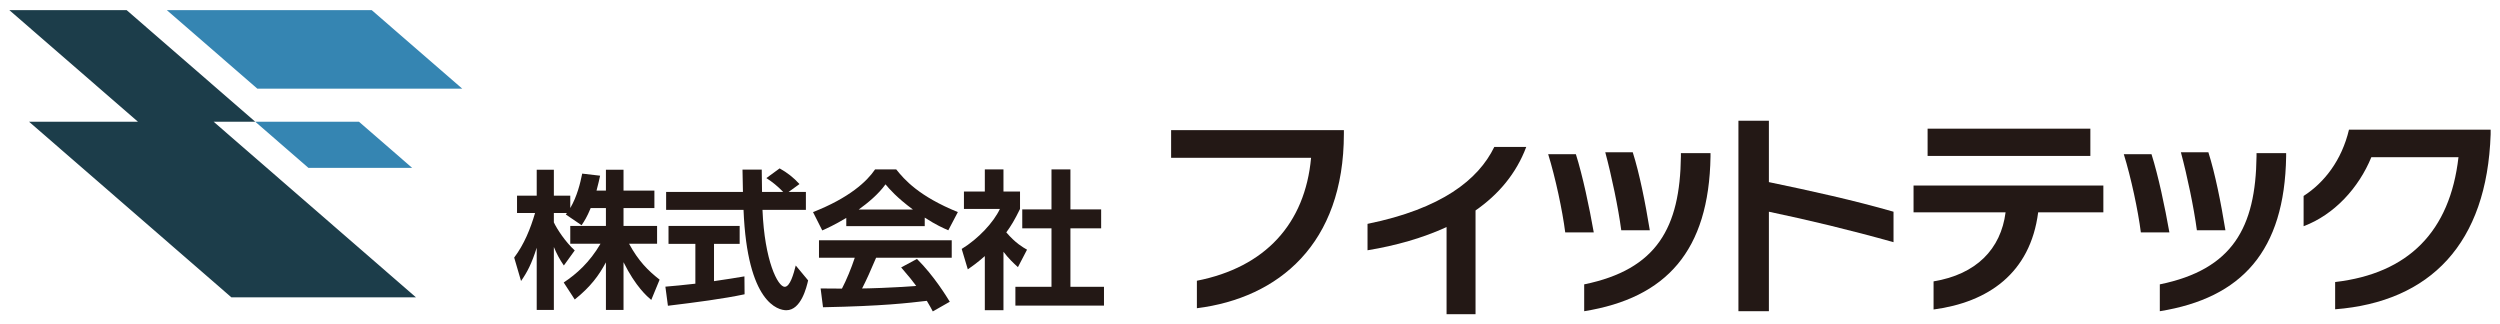
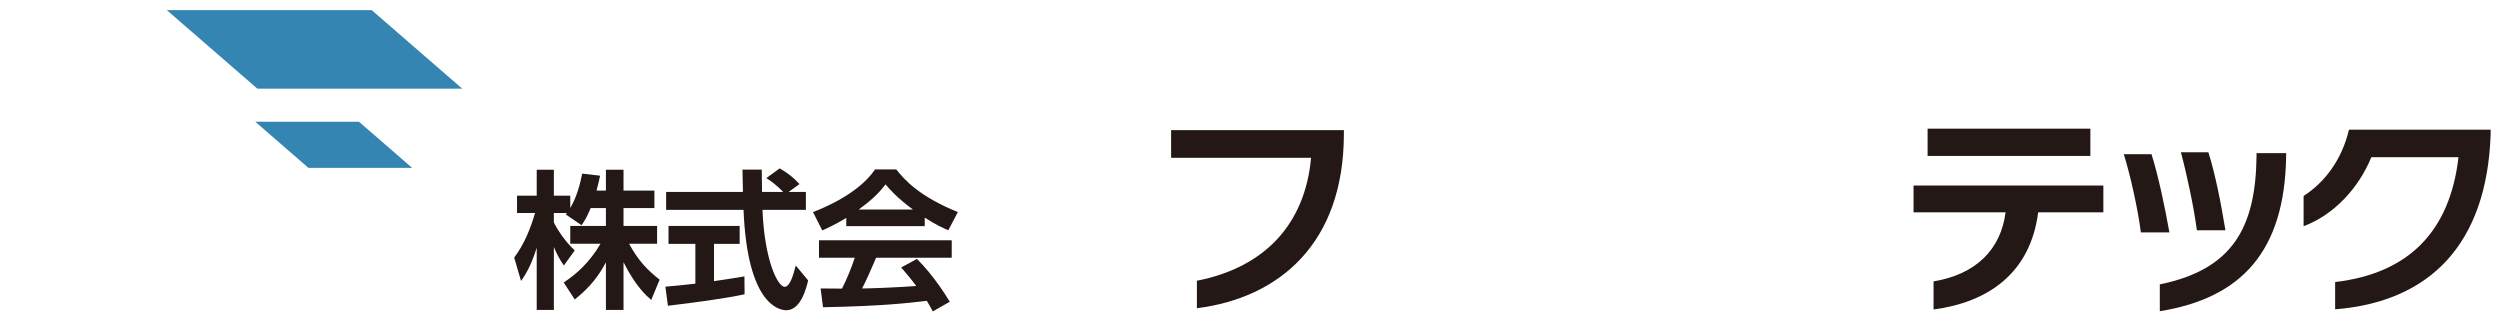
<svg xmlns="http://www.w3.org/2000/svg" version="1.0" id="レイヤー_1" x="0px" y="0px" width="370px" height="48px" viewBox="0 0 370 48" style="enable-background:new 0 0 370 48;" xml:space="preserve">
  <style type="text/css">
	.st0{fill:#231815;}
	.st1{fill:#1C3D4A;}
	.st2{fill:#3585B2;}
</style>
  <g>
    <g>
      <g>
        <path class="st0" d="M87.422,30.793c-0.552,1.346-0.949,1.943-1.346,2.539l-2.34-1.59c0.089-0.11,0.133-0.155,0.177-0.221H81.97     v1.391c0.464,0.994,1.722,2.914,3.091,4.15l-1.611,2.23c-0.618-0.884-1.082-1.766-1.479-2.737v9.315h-2.538v-9.205     c-0.75,2.362-1.391,3.598-2.318,4.923l-1.015-3.466c1.479-1.965,2.406-4.261,3.091-6.601h-2.671v-2.56h2.914V25.12h2.538v3.841     h2.428v1.832c1.015-1.744,1.479-3.664,1.766-5.099l2.649,0.309c-0.133,0.618-0.243,1.126-0.53,2.207h1.391v-3.09h2.605v3.09h4.57     v2.583h-4.57v2.649h4.967v2.626h-4.15c1.391,2.561,2.803,3.974,4.525,5.32l-1.236,3.002c-0.596-0.507-2.296-1.942-4.106-5.585     v7.064h-2.605v-7.041c-1.06,1.965-2.252,3.597-4.614,5.497l-1.633-2.516c1.898-1.258,3.819-2.958,5.452-5.74h-4.481v-2.626h5.276     v-2.649H87.422z" />
        <path class="st0" d="M98.477,42.426c1.28-0.11,2.516-0.22,4.437-0.441v-5.894h-3.974v-2.649h10.53v2.649h-3.797v5.518     c1.876-0.265,3.311-0.507,4.503-0.706l0.022,2.649c-3.09,0.662-7.307,1.214-11.346,1.699L98.477,42.426z M116.711,28.409h2.561     v2.649h-6.424c0.309,7.571,2.274,11.39,3.289,11.39c0.795,0,1.324-1.921,1.633-3.156l1.832,2.207     c-0.221,0.971-1.037,4.415-3.223,4.415c-1.17,0-5.784-0.994-6.336-14.856H98.587v-2.649h11.368     c-0.022-0.618-0.066-2.847-0.066-3.311h2.848c0,0.353,0.022,1.898,0.044,3.311h3.135c-0.795-0.817-1.589-1.479-2.495-2.053     l1.965-1.435c1.104,0.618,2.053,1.347,2.936,2.318L116.711,28.409z" />
        <path class="st0" d="M125.249,32.25c-1.766,1.059-2.87,1.545-3.554,1.854l-1.369-2.715c5.364-2.097,7.991-4.547,9.183-6.314     h3.135c1.192,1.502,3.355,3.974,9.117,6.314l-1.413,2.693c-0.706-0.309-1.788-0.773-3.488-1.876v1.258h-11.611V32.25z      M138.053,46.09c-0.243-0.442-0.397-0.773-0.883-1.567c-2.847,0.331-6.446,0.773-15.364,0.949l-0.353-2.781     c0.287,0,2.649,0.022,3.156,0.022c0.64-1.214,1.391-3.024,1.898-4.569h-5.297v-2.583h19.646v2.583h-11.192     c-0.839,1.965-1.391,3.223-2.075,4.547c0.706,0,4.393-0.088,8.013-0.375c-0.485-0.662-1.06-1.391-2.23-2.737l2.34-1.258     c2.516,2.495,4.393,5.585,4.857,6.336L138.053,46.09z M135.117,31.014c-2.384-1.766-3.488-3.046-4.062-3.731     c-1.06,1.479-2.627,2.76-3.973,3.731H135.117z" />
-         <path class="st0" d="M148.512,45.914h-2.759v-8.013c-1.126,0.993-1.876,1.523-2.517,1.965l-0.905-3.025     c2.495-1.523,4.746-3.973,5.651-5.916h-5.32v-2.583h3.091v-3.267h2.759v3.267h2.45v2.583c-0.772,1.589-1.346,2.538-2.031,3.466     c1.391,1.612,2.384,2.164,3.069,2.561l-1.347,2.583c-0.662-0.596-1.391-1.281-2.141-2.274V45.914z M155.62,25.075h2.803v5.917     h4.547v2.803h-4.547v8.654h4.967v2.781h-13.112v-2.781h5.342v-8.654h-4.326v-2.803h4.326V25.075z" />
        <path class="st0" d="M177.139,45.617V41.55c10.121-1.986,16.017-8.45,16.9-18.192h-20.714v-4.099h25.57v0.535     C198.894,36.127,189.215,44.104,177.139,45.617z" />
-         <path class="st0" d="M218.38,31.146V46.5h-4.288V33.604c-3.5,1.608-7.472,2.743-11.698,3.437v-3.909     c10.972-2.239,16.395-6.527,18.76-11.382h4.73C224.401,25.691,221.784,28.781,218.38,31.146z" />
-         <path class="st0" d="M231.653,34.393c-0.41-3.247-1.45-8.103-2.523-11.571h4.099c1.008,3.184,1.986,7.819,2.648,11.571H231.653z      M234.46,46.059v-3.973c10.783-2.207,14.188-8.418,14.314-18.949v-0.473h4.383v0.505     C252.936,37.136,246.598,44.104,234.46,46.059z M239.946,34.078c-0.442-3.342-1.419-8.009-2.365-11.54h4.067     c1.008,3.184,1.86,7.472,2.523,11.54H239.946z" />
-         <path class="st0" d="M261.796,31.334v14.725h-4.509V17.872h4.509v9.08c6.369,1.325,12.517,2.681,18.445,4.382v4.509     C273.839,34.046,267.66,32.564,261.796,31.334z" />
        <path class="st0" d="M301.649,31.429c-1.167,9.049-7.441,13.305-15.481,14.377v-4.162c6.306-1.04,9.964-4.76,10.657-10.215     h-13.62v-3.973h28.092v3.973H301.649z M285.285,23.074v-4.036h24.089v4.036H285.285z" />
        <path class="st0" d="M316.846,34.393c-0.41-3.247-1.45-8.103-2.523-11.571h4.099c1.008,3.184,1.986,7.819,2.648,11.571H316.846z      M319.652,46.059v-3.973c10.783-2.207,14.188-8.418,14.314-18.949v-0.473h4.383v0.505     C338.128,37.136,331.791,44.104,319.652,46.059z M325.138,34.078c-0.442-3.342-1.419-8.009-2.365-11.54h4.067     c1.009,3.184,1.86,7.472,2.523,11.54H325.138z" />
        <path class="st0" d="M345.601,45.775V41.74c10.846-1.262,16.994-7.472,18.255-18.477h-12.896     c-1.86,4.54-5.486,8.513-10.026,10.216v-4.478c3.089-1.986,5.643-5.297,6.715-9.806h20.967v0.663     C368.082,36.033,359.695,44.672,345.601,45.775z" />
      </g>
    </g>
    <g>
-       <polygon class="st1" points="31.618,18.017 37.778,18.017 18.743,1.5 1.382,1.5 20.417,18.017 4.299,18.017 34.248,44.01     61.566,44.01   " />
      <polygon class="st2" points="38.09,13.125 68.413,13.125 55.014,1.5 24.692,1.5   " />
      <polygon class="st2" points="45.65,24.847 61,24.847 53.128,18.017 37.779,18.017   " />
    </g>
  </g>
</svg>